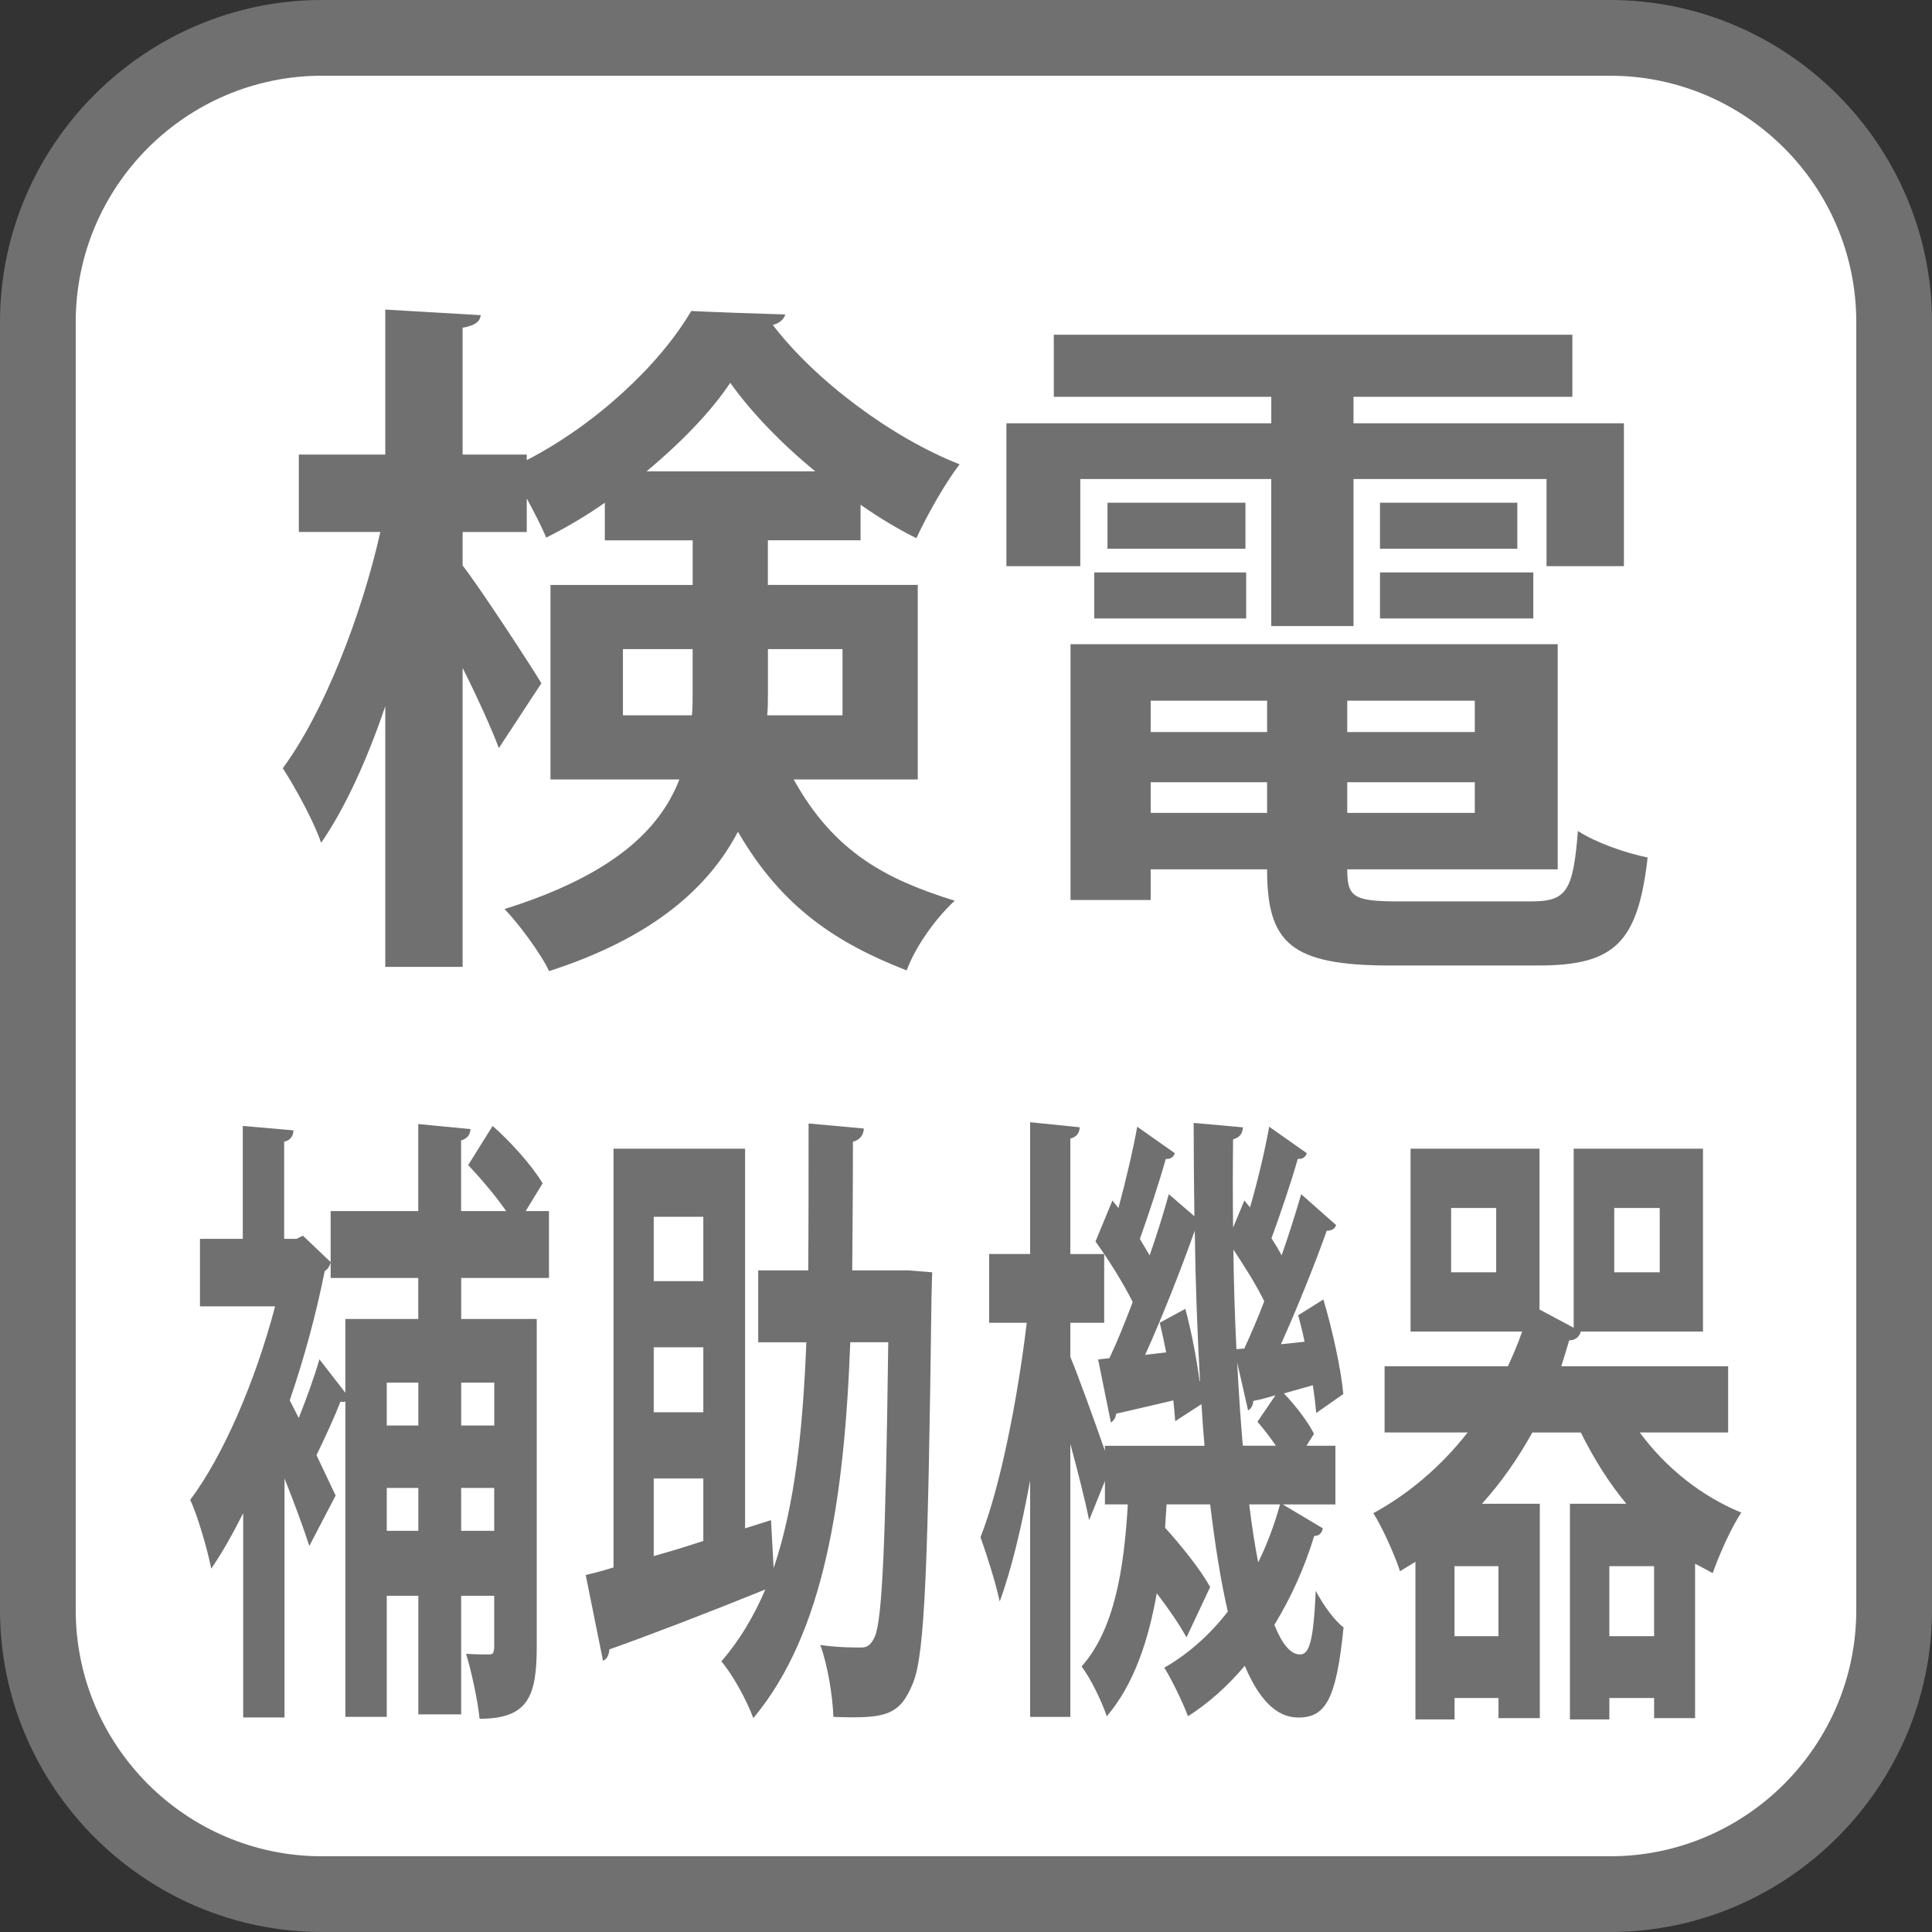
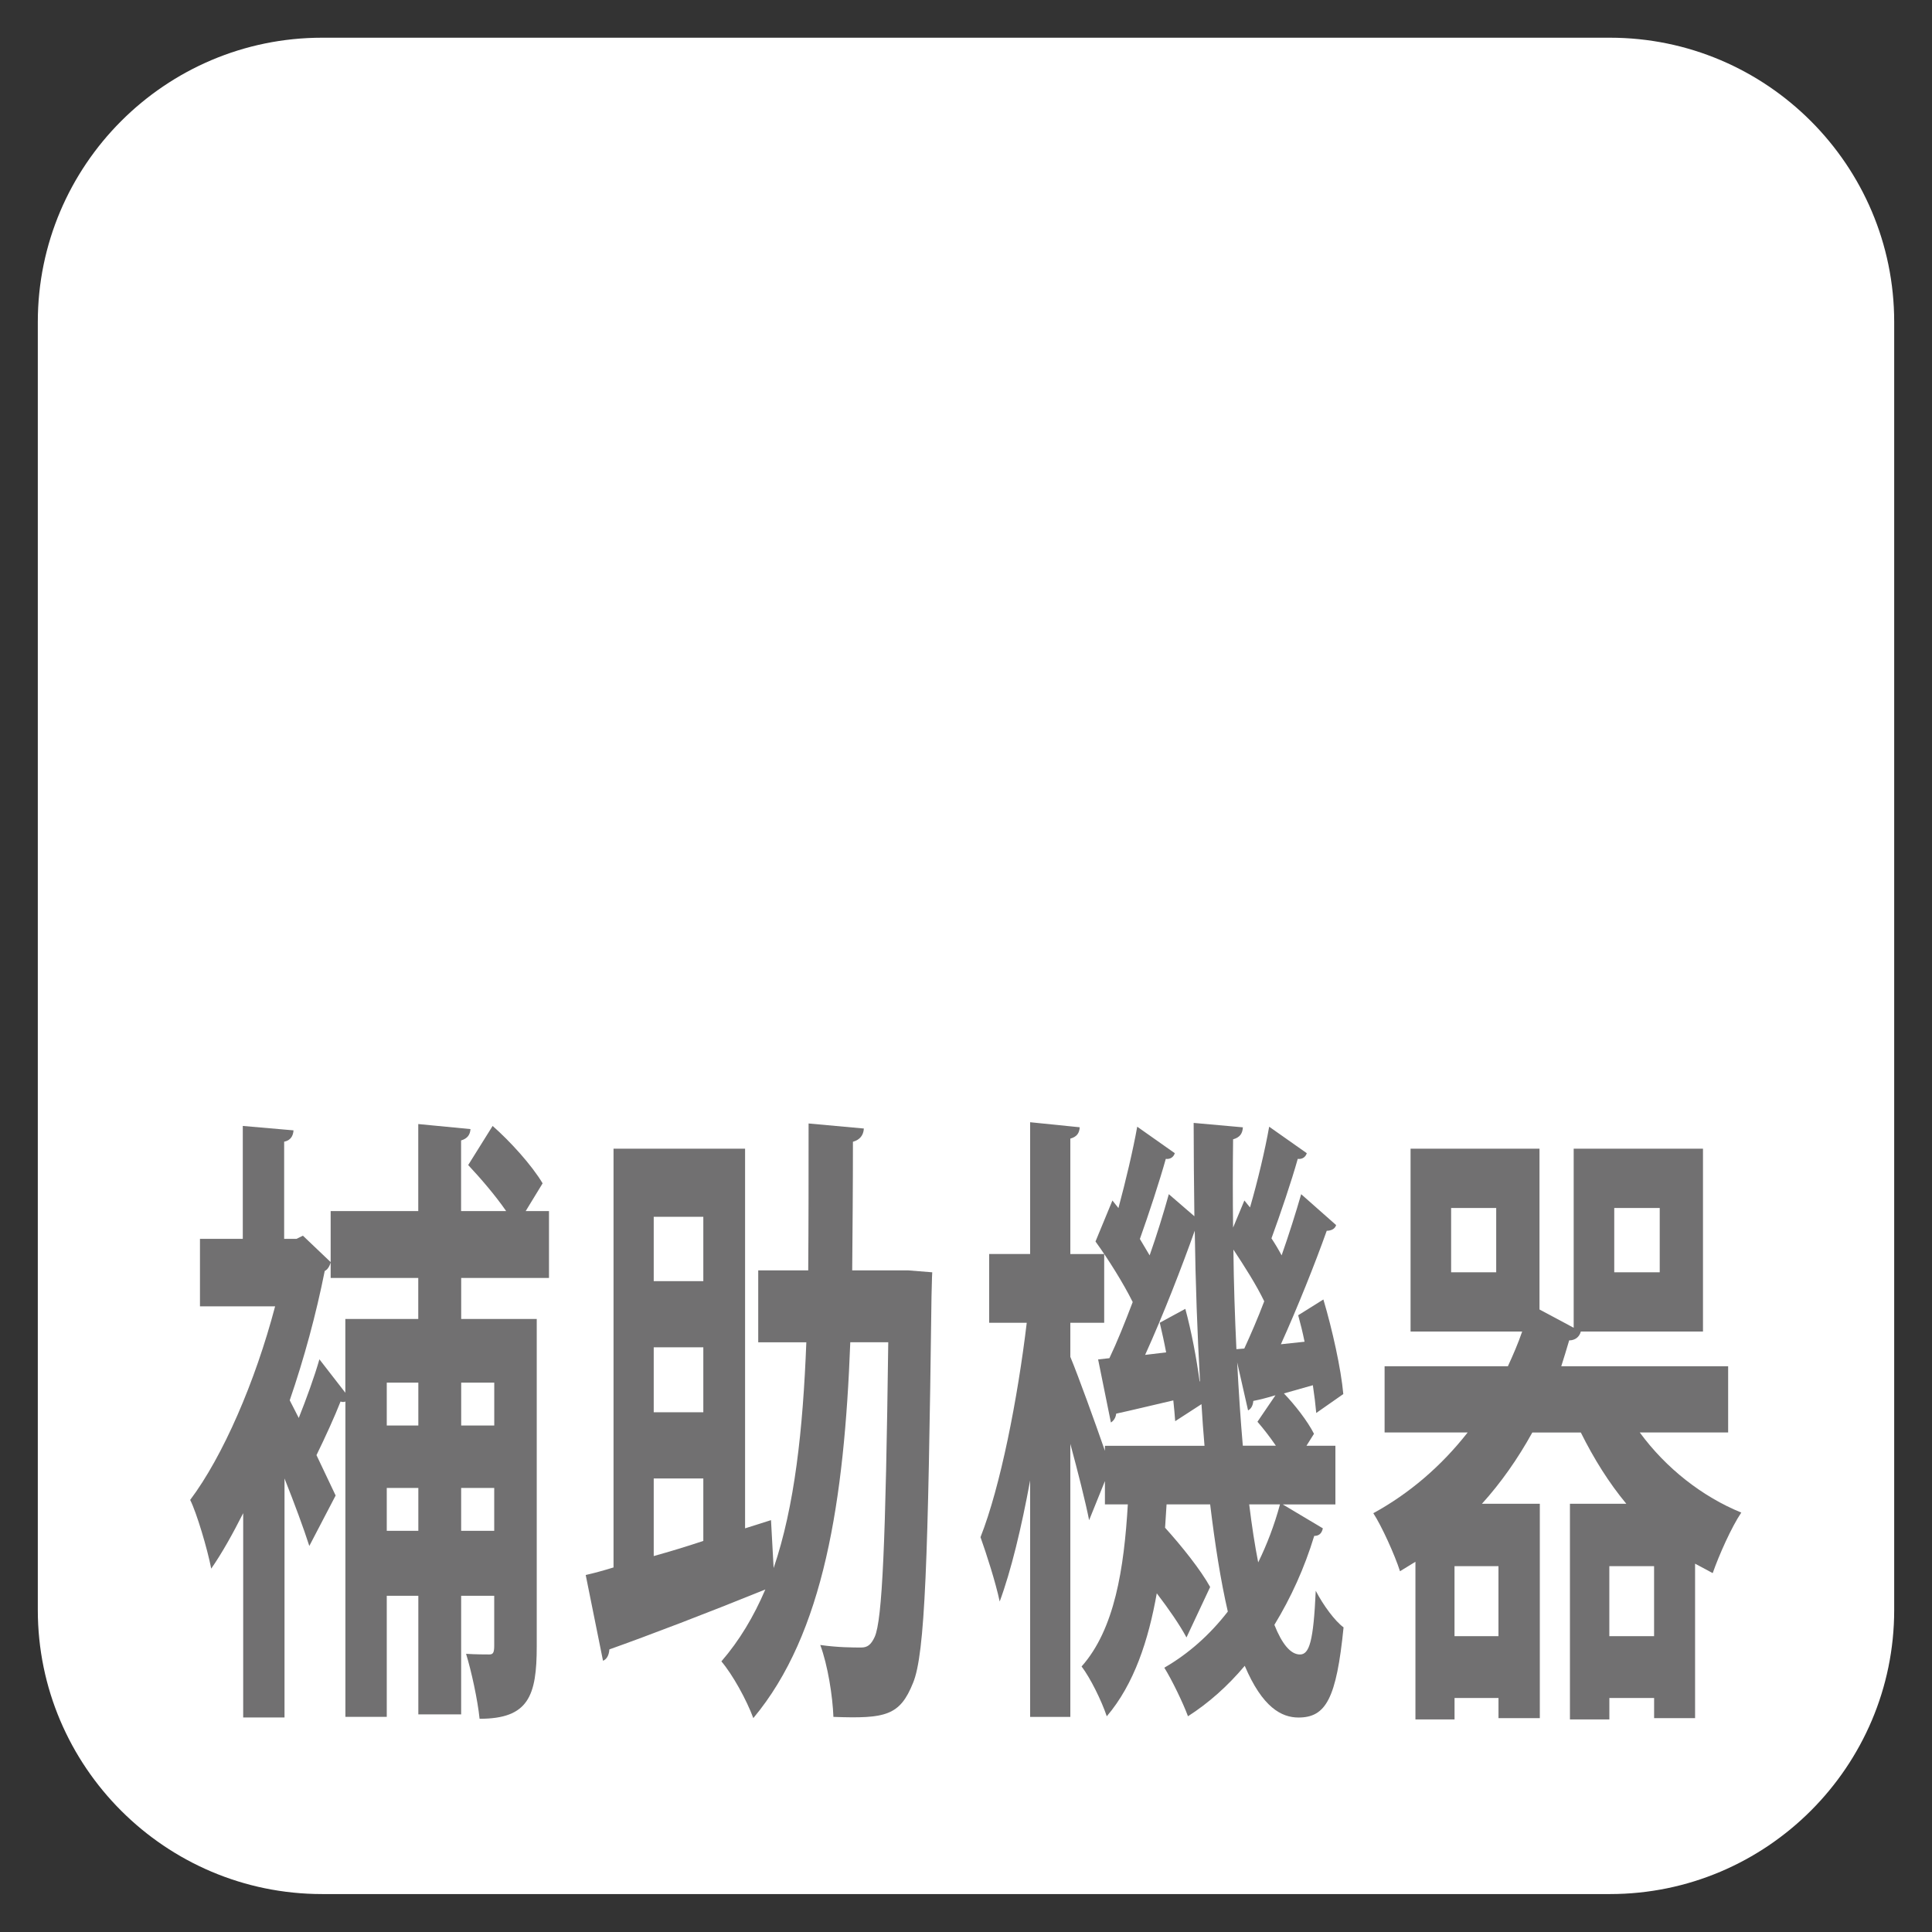
<svg xmlns="http://www.w3.org/2000/svg" id="b" width="58.2" height="58.2" viewBox="0 0 58.2 58.2">
  <rect x="0" y="0" width="58.2" height="58.2" fill="#333333" stroke="none" />
  <g id="c">
    <path d="M48.499,57.057H9.701c-4.72,0-8.562-3.842-8.562-8.557V9.698C1.14,4.978,4.981,1.136,9.701,1.136h38.798c4.72,0,8.562,3.842,8.562,8.562v38.802c0,4.715-3.842,8.557-8.562,8.557" fill="#fff" stroke-width="0" />
-     <path d="M48.5,0c5.334,0,9.7,4.366,9.7,9.7v38.8c0,5.334-4.366,9.7-9.7,9.7H9.7c-5.334,0-9.7-4.366-9.7-9.7V9.7C0,4.366,4.366,0,9.7,0h38.8M48.5,2.281H9.7c-4.09,0-7.419,3.329-7.419,7.419v38.8c0,4.09,3.328,7.419,7.419,7.419h38.8c4.09,0,7.419-3.328,7.419-7.419V9.7c0-4.09-3.328-7.419-7.419-7.419" fill="#717071" stroke-width="0" />
-     <path d="M27.647,23.48h-3.738c1.219,2.205,2.814,3.023,4.851,3.653-.567.525-1.176,1.365-1.448,2.1-2.1-.819-3.759-1.89-5.082-4.178-.881,1.68-2.561,3.191-5.689,4.199-.23-.504-.945-1.47-1.344-1.869,3.275-1.029,4.682-2.394,5.27-3.905h-3.884v-5.858h4.283v-1.344h-2.646v-1.134c-.566.399-1.176.756-1.764,1.05-.146-.336-.357-.756-.588-1.176v1.008h-1.932v1.008c.566.735,2.058,3.023,2.373,3.548l-1.281,1.953c-.23-.609-.65-1.533-1.092-2.415v9.007h-2.33v-7.853c-.547,1.617-1.219,3.086-1.932,4.115-.231-.672-.777-1.659-1.155-2.247,1.239-1.68,2.372-4.598,2.939-7.118h-2.456v-2.331h2.604v-4.367l2.876.168c-.021.189-.168.315-.546.378v3.821h1.932v.168c2.078-1.071,4.01-2.876,4.955-4.493.084,0,.168.021,2.834.105-.041.147-.188.273-.377.315,1.28,1.68,3.59,3.401,5.627,4.199-.463.609-.967,1.512-1.303,2.226-.545-.273-1.112-.609-1.68-1.008v1.071h-2.792v1.344h4.515v5.858ZM18.765,21.548h2.079c.021-.231.021-.483.021-.714v-1.281h-2.1v1.995ZM24.56,14.199c-1.028-.84-1.932-1.785-2.562-2.667-.588.882-1.49,1.806-2.52,2.667h5.081ZM25.38,19.553h-2.247v1.344c0,.21,0,.441-.021.651h2.268v-1.995Z" fill="#717071" stroke-width="0" />
-     <path d="M32.543,14.43v2.625h-2.226v-4.304h7.979v-.798h-6.551v-1.869h15.621v1.869h-6.593v.798h8.146v4.304h-2.331v-2.625h-5.815v4.43h-2.478v-4.43h-5.753ZM40.585,26.188c0,.819.168.966,1.532.966h4.011c1.07,0,1.26-.315,1.406-2.121.504.336,1.449.672,2.1.798-.294,2.562-.986,3.254-3.297,3.254h-4.451c-3.002,0-3.716-.672-3.716-2.897h-3.507v.924h-2.414v-7.706h14.676v6.782h-6.34ZM32.963,18.63v-1.386h4.577v1.386h-4.577ZM33.362,15.144h4.156v1.386h-4.156v-1.386ZM38.17,21.107h-3.507v.945h3.507v-.945ZM34.663,24.488h3.507v-.924h-3.507v.924ZM44.427,22.052v-.945h-3.842v.945h3.842ZM40.585,24.488h3.842v-.924h-3.842v.924ZM41.571,15.144h4.137v1.386h-4.137v-1.386ZM41.571,18.63v-1.386h4.619v1.386h-4.619Z" fill="#717071" stroke-width="0" />
    <path d="M16.542,38.498h-2.649v1.235h2.276v9.859c0,1.501-.25,2.185-1.722,2.185-.057-.57-.249-1.444-.407-1.957.294.019.589.019.702.019s.146-.057.146-.266v-1.501h-.996v3.572h-1.29v-3.572h-.951v3.647h-1.246v-9.499c-.045.019-.09.019-.146,0-.17.437-.465,1.083-.725,1.615l.577,1.216-.793,1.52c-.17-.532-.452-1.292-.747-2.033v7.2h-1.245v-6.155c-.317.627-.634,1.197-.963,1.671-.113-.589-.441-1.69-.634-2.07.985-1.311,1.959-3.553,2.559-5.832h-2.264v-2.033h1.29v-3.401l1.528.133c-.011.171-.09.304-.282.342v2.926h.373l.192-.095.838.798c-.034.133-.102.228-.181.266-.261,1.311-.623,2.641-1.054,3.895l.272.532c.227-.57.476-1.254.622-1.767l.781,1.007v-2.223h2.197v-1.235h-2.639v-2.014h2.639v-2.622l1.573.152c-.012.171-.091.285-.283.342v2.128h1.358c-.328-.475-.77-.988-1.144-1.387l.736-1.178c.521.456,1.178,1.178,1.506,1.729l-.51.836h.702v2.014ZM12.602,41.651h-.951v1.292h.951v-1.292ZM11.651,46.115h.951v-1.292h-.951v1.292ZM14.889,41.651h-.996v1.292h.996v-1.292ZM13.892,46.115h.996v-1.292h-.996v1.292Z" fill="#717071" stroke-width="0" />
    <path d="M27.369,38.27l.714.057c-.012.171-.012.475-.022.722-.103,7.979-.193,10.771-.556,11.646-.396.988-.826,1.083-2.399,1.025-.023-.626-.17-1.558-.396-2.166.532.076.996.076,1.233.076.182,0,.295-.076.408-.323.227-.513.328-2.812.407-8.872h-1.144c-.181,4.769-.792,8.777-2.921,11.322-.204-.551-.623-1.311-.962-1.709.543-.627.974-1.349,1.324-2.166-1.732.703-3.521,1.387-4.698,1.805-.012.19-.091.304-.192.342l-.521-2.583c.249-.057.532-.133.838-.228v-12.614h3.963v11.436l.781-.247.079,1.444c.634-1.862.883-4.161.985-6.801h-1.449v-2.166h1.506c.011-1.387.011-2.869.011-4.426l1.665.152c-.012.209-.125.342-.329.399,0,1.33-.011,2.622-.022,3.875h1.698ZM21.187,36.655h-1.494v1.938h1.494v-1.938ZM21.187,42.544v-1.957h-1.494v1.957h1.494ZM19.693,44.539v2.336c.476-.133.984-.285,1.494-.456v-1.881h-1.494Z" fill="#717071" stroke-width="0" />
    <path d="M38.639,45.318l1.211.722c-.034.152-.113.228-.26.228-.295.969-.702,1.862-1.2,2.679.226.57.486.893.77.893s.407-.399.476-1.919c.227.437.577.912.838,1.102-.215,2.146-.532,2.716-1.358,2.716-.51,0-1.087-.304-1.619-1.558-.51.608-1.087,1.121-1.71,1.52-.147-.399-.487-1.102-.713-1.463.725-.418,1.369-.988,1.913-1.691-.215-.931-.385-2.014-.532-3.229h-1.313l-.045.703c.498.551,1.075,1.272,1.358,1.786l-.713,1.52c-.204-.38-.532-.855-.895-1.33-.249,1.406-.68,2.735-1.506,3.705-.159-.475-.498-1.159-.759-1.501.996-1.121,1.279-2.945,1.393-4.882h-.69v-.703l-.476,1.178c-.113-.57-.34-1.463-.566-2.299v8.226h-1.211v-7.124c-.261,1.425-.578,2.735-.917,3.647-.125-.589-.396-1.425-.578-1.938.601-1.52,1.121-4.179,1.393-6.459h-1.132v-2.071h1.234v-3.97l1.494.152c-.012.171-.079.285-.283.342v3.477h1.02v2.071h-1.02v1.026c.238.57.759,2.014,1.042,2.831v-.152h3c-.034-.399-.067-.836-.091-1.254l-.792.513c-.012-.19-.034-.399-.057-.626-.657.152-1.279.304-1.721.399-.012.133-.091.228-.159.266l-.385-1.899.34-.038c.227-.475.464-1.064.702-1.691-.283-.57-.736-1.292-1.121-1.824l.51-1.235.181.228c.215-.798.441-1.748.566-2.451l1.132.798c-.034.114-.136.19-.271.171-.192.684-.51,1.653-.781,2.413l.294.494c.227-.646.419-1.273.578-1.843l.77.665c-.011-.931-.022-1.862-.022-2.812l1.483.133c-.012.19-.091.304-.295.361-.011.893-.011,1.767,0,2.66l.34-.817.17.209c.227-.779.453-1.729.577-2.432l1.133.798c-.034.114-.136.19-.272.171-.192.684-.521,1.653-.792,2.394.113.171.215.342.306.513.227-.646.43-1.292.589-1.843l1.053.931c-.034.114-.147.171-.283.171-.351.988-.883,2.317-1.381,3.419l.713-.076c-.057-.285-.124-.551-.192-.798l.759-.475c.271.912.532,2.089.6,2.849l-.815.57c-.022-.247-.056-.532-.102-.836l-.872.247c.329.342.714.835.906,1.216l-.227.361h.872v1.767h-1.585ZM35.129,40.739c-.057-.304-.125-.608-.192-.893l.77-.418c.181.665.34,1.501.43,2.185h.012c-.079-1.425-.136-2.963-.158-4.54-.385,1.083-.951,2.545-1.495,3.742l.635-.076ZM37.483,40.625c.192-.418.407-.912.601-1.425-.238-.494-.601-1.063-.929-1.558.011,1.045.045,2.033.091,3.001l.237-.019ZM38.423,42.031c-.249.076-.476.133-.668.171-.011.152-.079.247-.158.285l-.328-1.444c.045.874.102,1.729.17,2.508h.996c-.182-.266-.374-.513-.555-.722l.543-.798ZM37.631,45.318c.079.646.17,1.235.271,1.748.261-.532.487-1.121.657-1.748h-.929Z" fill="#717071" stroke-width="0" />
    <path d="M52.058,43.152h-2.661c.793,1.083,1.891,1.938,3.058,2.413-.295.437-.668,1.273-.861,1.824l-.531-.285v4.654h-1.234v-.608h-1.348v.646h-1.188v-6.497h1.698c-.521-.627-.974-1.349-1.37-2.146h-1.461c-.441.798-.95,1.52-1.517,2.146h1.743v6.459h-1.245v-.608h-1.324v.646h-1.178v-4.749l-.465.285c-.158-.494-.555-1.368-.804-1.748,1.076-.589,2.038-1.406,2.842-2.432h-2.502v-1.995h3.714c.158-.342.306-.684.43-1.045h-3.362v-5.509h3.884v4.844l1.03.551v-5.395h3.895v5.509h-3.68c-.045.171-.181.266-.351.266-.079.266-.159.532-.238.779h5.027v1.995ZM45.072,38.327v-1.938h-1.358v1.938h1.358ZM45.14,49.288v-2.108h-1.324v2.108h1.324ZM48.48,49.288h1.348v-2.108h-1.348v2.108ZM48.628,36.389v1.938h1.37v-1.938h-1.37Z" fill="#717071" stroke-width="0" />
  </g>
</svg>